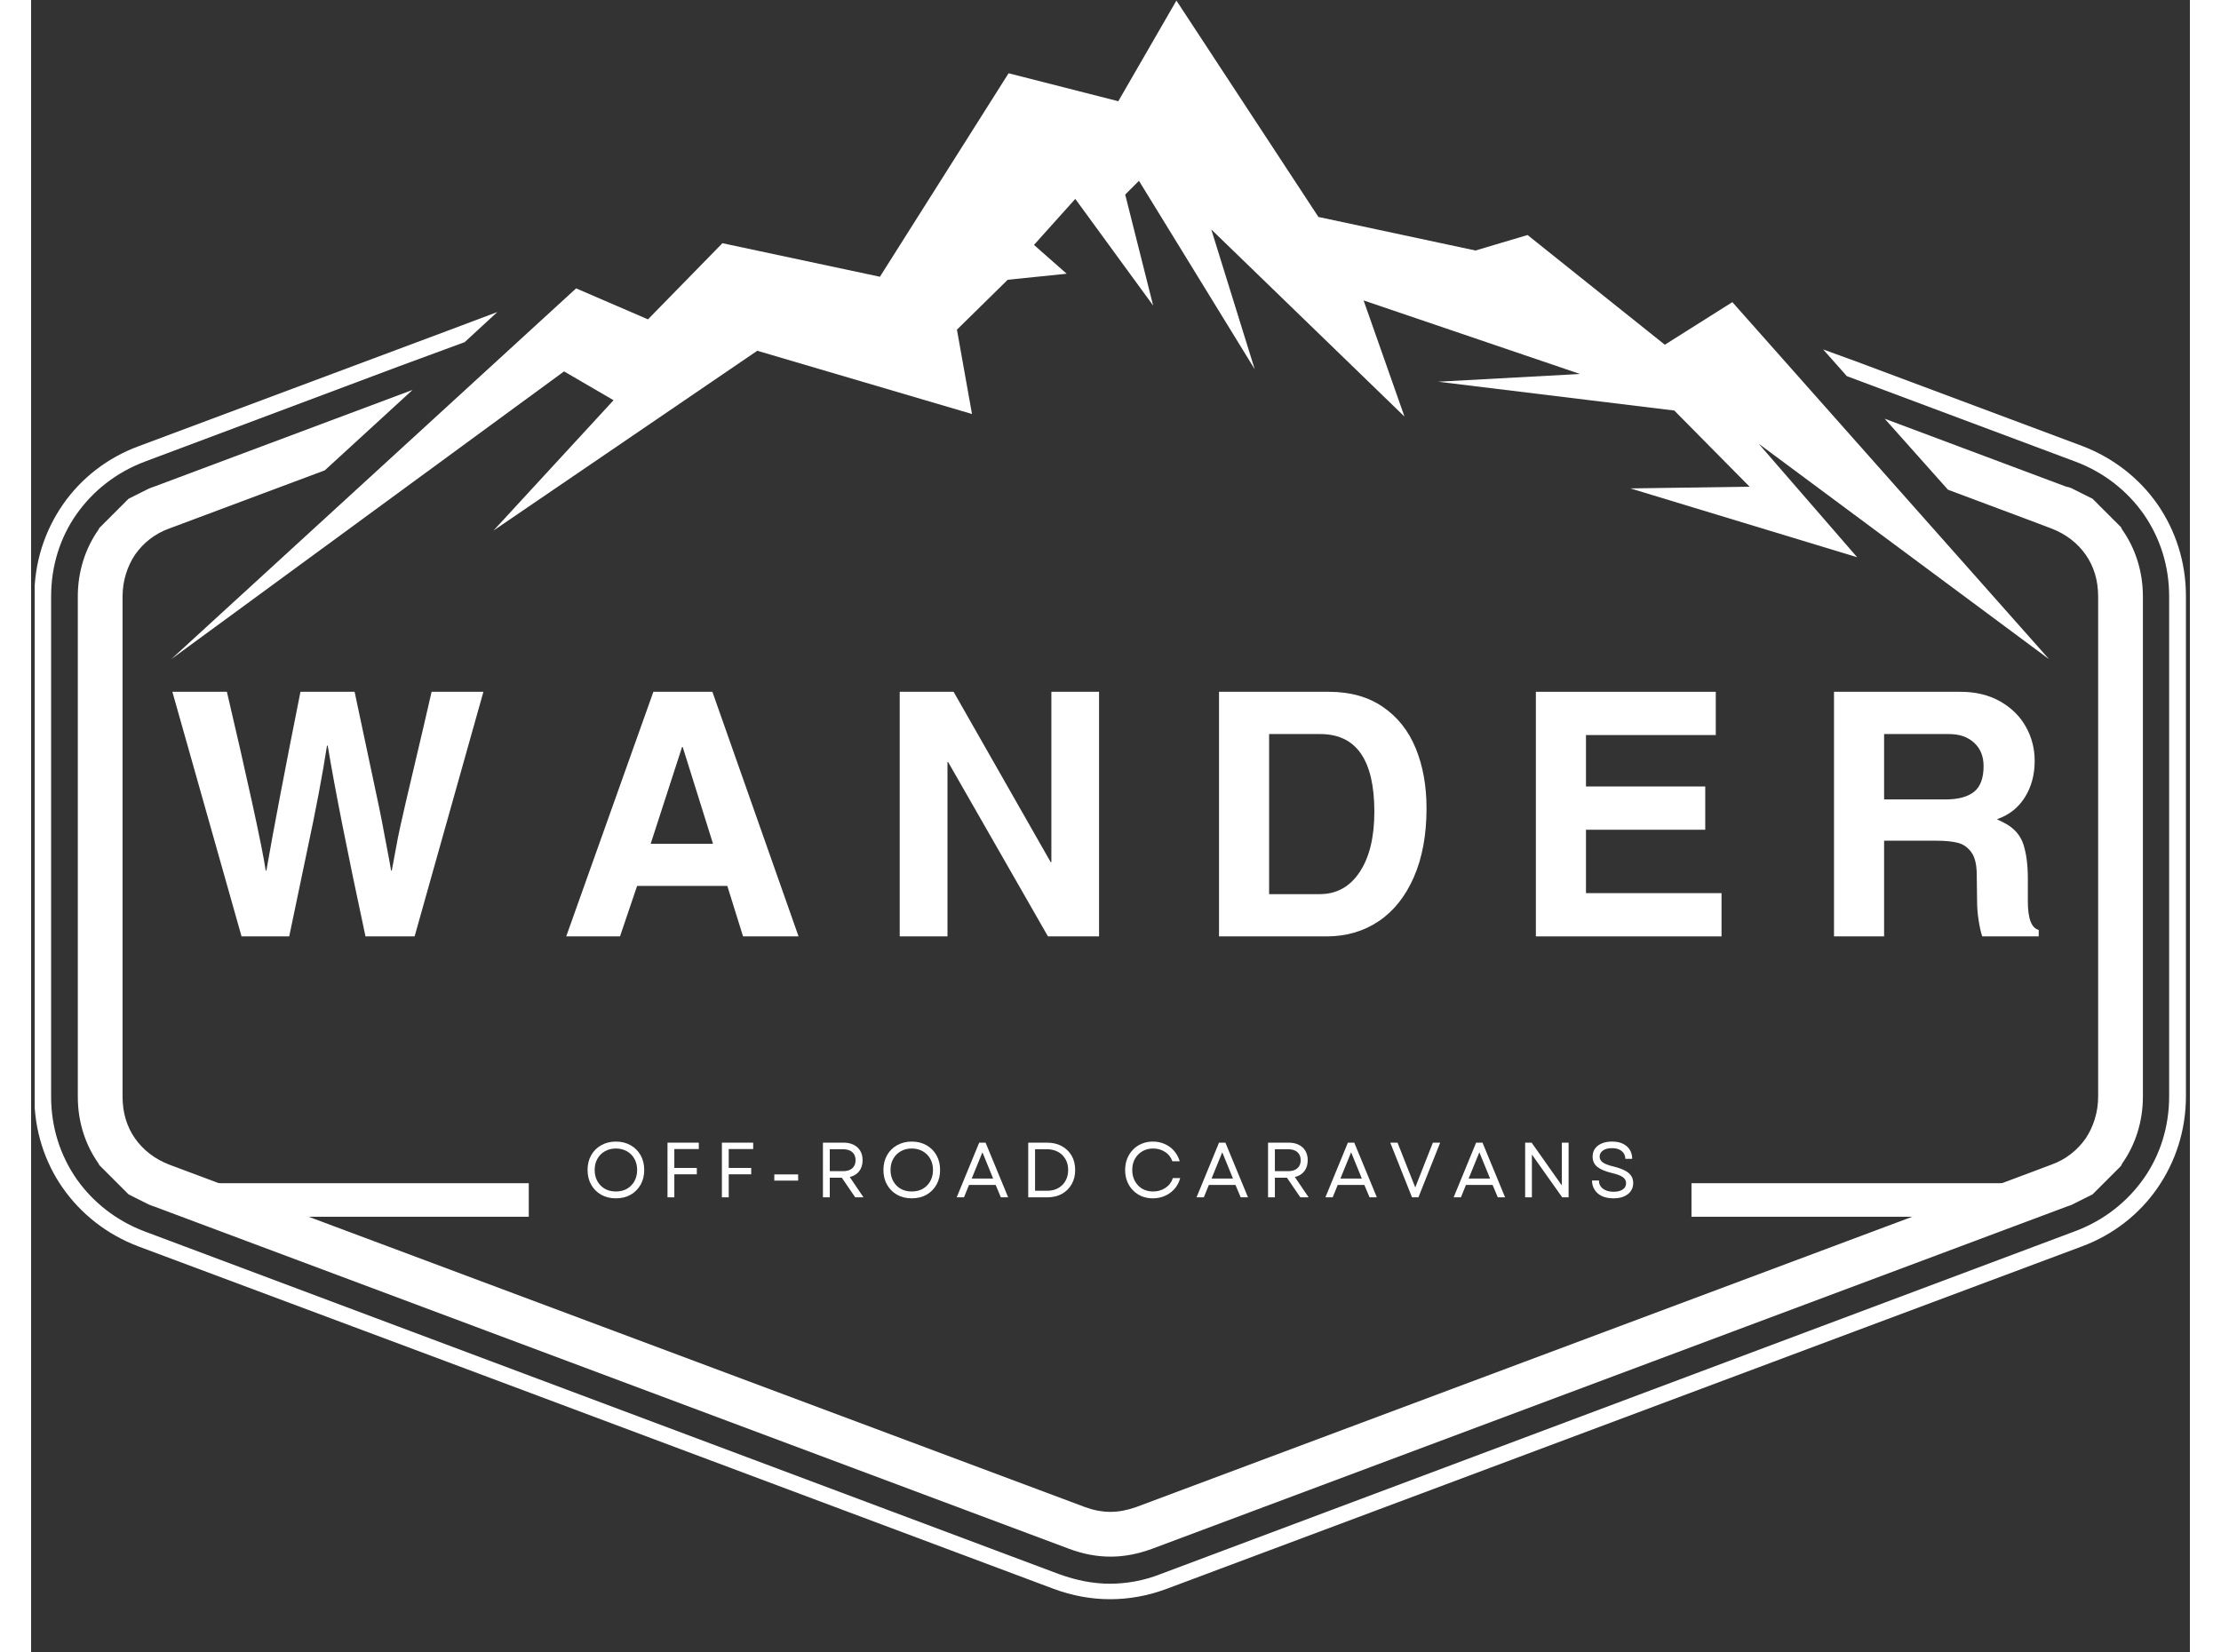
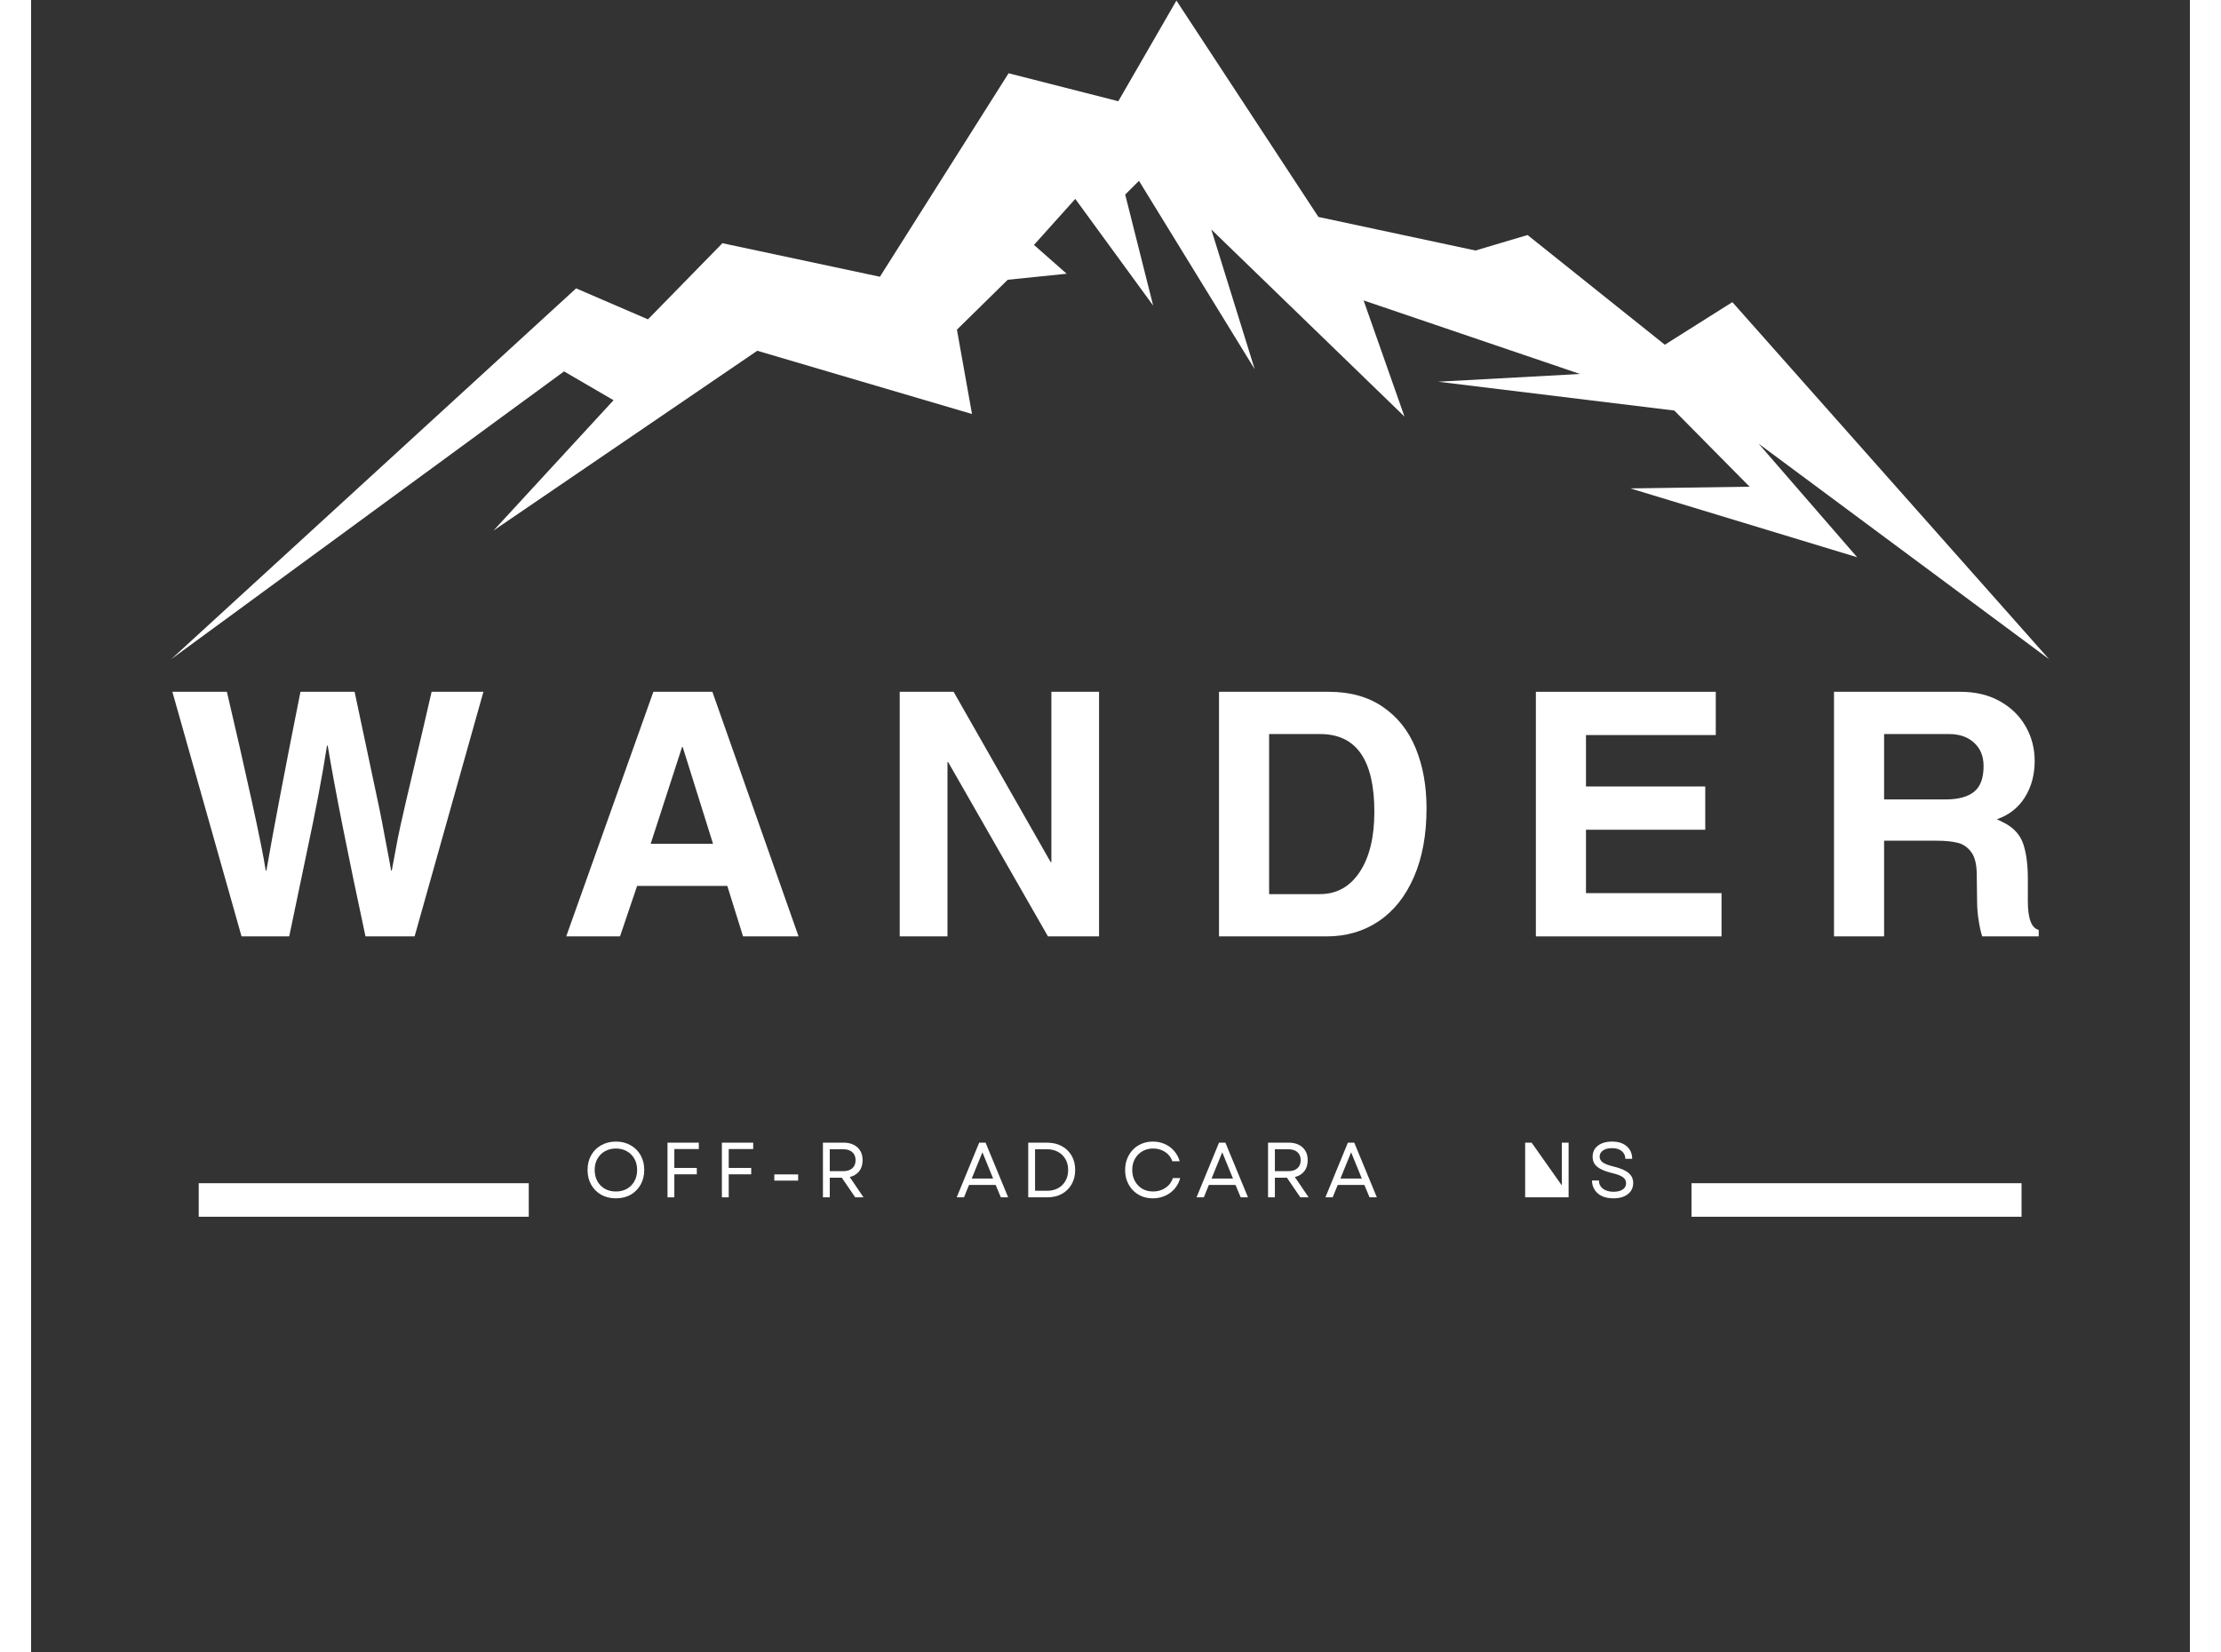
<svg xmlns="http://www.w3.org/2000/svg" version="1.2" preserveAspectRatio="xMidYMid meet" height="372" viewBox="0 0 375 287.04" zoomAndPan="magnify" width="500">
  <rect x="0" y="0" width="375" height="287.04" fill="#333333" stroke="none" />
  <defs>
    <clipPath id="f912cb4b3e">
      <path d="M 0.625 54 L 374.312 54 L 374.312 278 L 0.625 278 Z M 0.625 54" />
    </clipPath>
  </defs>
  <g id="8ef2b1c746">
    <g clip-path="url(#f912cb4b3e)" clip-rule="nonzero">
-       <path d="M 353.531 84.566 L 321.984 72.754 L 332.973 85.086 L 346.953 90.32 L 350.914 91.816 C 353.457 92.785 355.473 94.355 356.895 96.375 C 358.316 98.395 359.062 100.859 359.062 103.625 L 359.062 190.559 C 359.062 193.25 358.238 195.793 356.895 197.809 C 355.473 199.828 353.457 201.473 350.914 202.371 L 346.953 203.863 L 191.922 261.871 C 190.426 262.395 188.93 262.691 187.512 262.691 C 186.016 262.691 184.52 262.395 183.102 261.871 L 24.035 202.371 C 21.492 201.398 19.473 199.828 18.055 197.809 C 16.633 195.793 15.887 193.324 15.887 190.559 L 15.887 103.625 C 15.887 100.934 16.707 98.395 18.055 96.375 C 19.473 94.355 21.492 92.711 24.035 91.816 L 51.02 81.723 L 66.266 67.746 L 21.344 84.566 L 21.117 84.641 L 20.895 84.715 L 20.746 84.789 L 20.52 84.863 L 20.223 85.012 L 20.07 85.086 L 19.922 85.164 L 19.625 85.312 L 19.473 85.387 L 19.176 85.535 L 19.023 85.609 L 18.875 85.688 L 18.578 85.836 L 18.426 85.91 L 17.98 86.133 L 17.828 86.211 L 17.383 86.434 L 17.23 86.508 L 16.934 86.656 L 11.848 91.742 L 11.699 92.039 C 9.383 95.328 8.113 99.363 8.113 103.625 L 8.113 190.559 C 8.113 194.895 9.383 198.855 11.699 202.145 L 11.773 202.297 L 11.848 202.445 L 12 202.594 L 12.148 202.742 L 12.297 202.895 L 12.449 203.043 L 12.598 203.191 L 12.746 203.344 L 12.895 203.492 L 13.047 203.641 L 13.195 203.789 L 13.344 203.941 L 13.492 204.09 L 13.645 204.238 L 13.793 204.387 L 13.941 204.539 L 14.094 204.688 L 14.242 204.836 L 14.391 204.988 L 14.539 205.137 L 14.691 205.285 L 14.84 205.434 L 14.988 205.586 L 15.137 205.734 L 15.289 205.883 L 15.438 206.031 L 15.586 206.184 L 15.738 206.332 L 15.887 206.48 L 16.035 206.633 L 16.184 206.781 L 16.336 206.93 L 16.484 207.078 L 16.633 207.23 L 16.781 207.379 L 16.934 207.527 L 17.23 207.676 L 17.383 207.754 L 17.828 207.977 L 17.98 208.051 L 18.277 208.199 L 18.426 208.277 L 18.578 208.352 L 19.023 208.574 L 19.176 208.648 L 19.324 208.723 L 19.473 208.801 L 19.625 208.875 L 20.07 209.098 L 20.223 209.172 L 20.52 209.32 L 20.746 209.398 L 20.895 209.473 L 21.117 209.547 L 21.344 209.621 L 180.336 269.121 C 182.727 270.02 185.121 270.469 187.512 270.469 C 189.902 270.469 192.219 270.02 194.688 269.121 L 353.68 209.621 L 353.902 209.547 L 354.129 209.473 L 354.352 209.398 L 354.504 209.32 L 354.949 209.098 L 355.102 209.023 L 355.398 208.875 L 355.547 208.797 L 355.699 208.723 L 355.996 208.574 L 356.148 208.5 L 356.445 208.352 L 356.594 208.273 L 356.746 208.199 L 357.043 208.051 L 357.195 207.977 L 357.641 207.754 L 357.793 207.676 L 358.09 207.527 L 358.238 207.379 L 358.391 207.23 L 358.539 207.078 L 358.688 206.93 L 358.84 206.781 L 358.988 206.629 L 359.285 206.332 L 359.438 206.184 L 359.586 206.031 L 359.883 205.734 L 360.035 205.586 L 360.184 205.434 L 360.332 205.285 L 360.484 205.137 L 360.633 204.984 L 360.93 204.688 L 361.082 204.539 L 361.23 204.387 L 361.527 204.09 L 361.68 203.941 L 361.828 203.789 L 361.977 203.641 L 362.129 203.492 L 362.277 203.34 L 362.574 203.043 L 362.727 202.895 L 362.875 202.742 L 363.023 202.594 L 363.172 202.297 L 363.25 202.145 C 365.566 198.855 366.836 194.82 366.836 190.559 L 366.836 103.625 C 366.836 99.363 365.566 95.328 363.25 92.039 L 363.172 91.891 L 363.098 91.742 L 363.023 91.59 L 361.68 90.246 L 361.527 90.098 L 361.379 89.945 L 360.035 88.602 L 359.883 88.453 L 359.734 88.301 L 359.438 88.004 L 359.285 87.855 L 359.137 87.703 L 358.391 86.957 L 358.238 86.809 L 358.09 86.656 L 357.793 86.508 L 357.641 86.434 L 357.195 86.211 L 357.043 86.133 L 356.746 85.984 L 356.594 85.91 L 356.148 85.688 L 355.996 85.609 L 355.699 85.461 L 355.547 85.387 L 355.102 85.164 L 354.949 85.086 L 354.504 84.863 L 354.352 84.789 L 354.129 84.715 L 353.902 84.641 Z M 317.051 62.812 L 356.223 77.465 C 361.754 79.555 366.238 83.145 369.379 87.629 C 372.516 92.188 374.312 97.645 374.312 103.551 L 374.312 190.484 C 374.312 196.391 372.516 201.848 369.379 206.406 C 366.238 210.965 361.68 214.555 356.223 216.574 L 317.051 231.223 L 197.23 276.074 C 194.016 277.27 190.727 277.867 187.438 277.867 C 184.148 277.867 180.859 277.27 177.645 276.074 L 72.246 236.605 L 18.652 216.574 C 13.121 214.48 8.637 210.891 5.496 206.406 C 2.355 201.922 0.562 196.391 0.562 190.559 L 0.562 103.625 C 0.562 97.719 2.355 92.266 5.496 87.703 C 8.637 83.145 13.195 79.555 18.652 77.539 L 72.246 57.504 L 80.992 54.215 L 75.312 59.449 L 63.949 63.633 L 19.699 80.23 C 14.766 82.098 10.727 85.312 7.887 89.348 C 5.047 93.387 3.477 98.32 3.477 103.625 L 3.477 190.559 C 3.477 195.867 5.047 200.727 7.887 204.836 C 10.727 208.875 14.766 212.086 19.699 213.957 L 63.949 230.551 L 178.617 273.531 C 181.531 274.578 184.445 275.176 187.363 275.176 C 190.277 275.176 193.266 274.652 196.109 273.531 L 355.176 213.883 C 360.109 212.012 364.145 208.797 366.984 204.762 C 369.824 200.727 371.395 195.793 371.395 190.484 L 371.395 103.625 C 371.395 98.32 369.824 93.461 366.984 89.348 C 364.145 85.312 360.109 82.098 355.176 80.23 L 315.406 65.355 L 311.297 60.719 Z M 317.051 62.812" style="stroke:none;fill-rule:nonzero;fill:#ffffff;fill-opacity:1;" />
-     </g>
+       </g>
    <path d="M 300.086 77.09 L 350.539 114.539 L 295.523 52.496 L 283.789 59.898 L 259.945 40.836 L 250.898 43.527 L 223.617 37.695 L 198.949 0.098 L 188.855 17.59 L 169.797 12.73 L 147.445 48.086 L 120.086 42.258 L 107.156 55.488 L 94.672 50.105 L 24.332 114.539 L 92.578 64.531 L 101.176 69.539 L 80.32 92.188 L 126.141 60.945 L 163.441 71.934 L 160.824 57.281 L 169.645 48.609 L 179.887 47.562 L 174.207 42.555 L 181.383 34.559 L 194.91 53.094 L 190.055 33.809 L 192.445 31.418 L 212.551 64.156 L 205.004 39.863 L 238.566 72.379 L 231.465 52.199 L 269.062 64.98 L 244.395 66.324 L 285.434 71.332 L 298.516 84.566 L 277.809 84.863 L 317.203 96.824 Z M 300.086 77.09" style="stroke:none;fill-rule:evenodd;fill:#ffffff;fill-opacity:1;" />
    <path d="M 29.117 205.586 L 86.449 205.586 L 86.449 211.414 L 29.117 211.414 Z M 29.117 205.586" style="stroke:none;fill-rule:evenodd;fill:#ffffff;fill-opacity:1;" />
    <path d="M 288.422 205.586 L 345.758 205.586 L 345.758 211.414 L 288.422 211.414 Z M 288.422 205.586" style="stroke:none;fill-rule:evenodd;fill:#ffffff;fill-opacity:1;" />
    <g style="fill:#ffffff;fill-opacity:1;">
      <g transform="translate(23.586, 162.701)">
        <path d="M 17.172 -11.422 L 17.281 -11.422 C 18.582 -18.879 20.555 -29.238 23.203 -42.5 L 32.609 -42.5 L 36.875 -22.375 C 37.227 -20.676 37.539 -19.066 37.812 -17.547 C 38.094 -16.023 38.352 -14.656 38.594 -13.438 L 38.953 -11.422 L 39.062 -11.422 L 40.125 -17.109 C 40.477 -18.961 41.957 -25.375 44.562 -36.344 L 45.984 -42.5 L 54.984 -42.5 L 43.031 0 L 34.5 0 C 31.383 -14.52 29.195 -25.566 27.938 -33.141 L 27.812 -33.141 C 27.031 -28.055 25.867 -21.922 24.328 -14.734 L 21.25 0 L 12.969 0 L 0.953 -42.5 L 10.422 -42.5 C 11.992 -35.832 13.43 -29.523 14.734 -23.578 C 16.035 -17.641 16.848 -13.586 17.172 -11.422 Z M 17.172 -11.422" style="stroke:none" />
      </g>
    </g>
    <g style="fill:#ffffff;fill-opacity:1;">
      <g transform="translate(91.766, 162.701)">
        <path d="M 31.906 0 L 29.172 -8.766 L 13.5 -8.766 L 10.531 0 L 1.188 0 L 16.328 -42.5 L 26.578 -42.5 L 41.547 0 Z M 26.688 -16.094 L 21.422 -32.906 L 21.312 -32.906 L 15.859 -16.094 Z M 26.688 -16.094" style="stroke:none" />
      </g>
    </g>
    <g style="fill:#ffffff;fill-opacity:1;">
      <g transform="translate(146.808, 162.701)">
        <path d="M 30.422 -12.906 L 30.422 -42.5 L 38.703 -42.5 L 38.703 0 L 29.828 0 L 12.484 -30.297 L 12.375 -30.297 L 12.375 0 L 4.078 0 L 4.078 -42.5 L 13.438 -42.5 L 30.297 -12.906 Z M 30.422 -12.906" style="stroke:none" />
      </g>
    </g>
    <g style="fill:#ffffff;fill-opacity:1;">
      <g transform="translate(201.85, 162.701)">
        <path d="M 40.547 -22.25 C 40.547 -17.633 39.812 -13.648 38.344 -10.297 C 36.883 -6.941 34.844 -4.383 32.219 -2.625 C 29.602 -0.875 26.598 0 23.203 0 L 4.5 0 L 4.5 -42.5 L 23.562 -42.5 C 27.301 -42.5 30.441 -41.617 32.984 -39.859 C 35.535 -38.109 37.43 -35.711 38.672 -32.672 C 39.922 -29.629 40.547 -26.156 40.547 -22.25 Z M 31.484 -21.656 C 31.484 -30.656 28.348 -35.156 22.078 -35.156 L 13.203 -35.156 L 13.203 -7.344 L 22.016 -7.344 C 24.93 -7.344 27.238 -8.625 28.938 -11.188 C 30.633 -13.75 31.484 -17.238 31.484 -21.656 Z M 31.484 -21.656" style="stroke:none" />
      </g>
    </g>
    <g style="fill:#ffffff;fill-opacity:1;">
      <g transform="translate(256.891, 162.701)">
        <path d="M 13.203 -34.984 L 13.203 -26.047 L 33.922 -26.047 L 33.922 -18.531 L 13.203 -18.531 L 13.203 -7.516 L 36.75 -7.516 L 36.75 0 L 4.5 0 L 4.5 -42.5 L 35.75 -42.5 L 35.75 -34.984 Z M 13.203 -34.984" style="stroke:none" />
      </g>
    </g>
    <g style="fill:#ffffff;fill-opacity:1;">
      <g transform="translate(308.678, 162.701)">
        <path d="M 39.359 -30.484 C 39.359 -28.078 38.785 -25.961 37.641 -24.141 C 36.492 -22.328 34.879 -21.066 32.797 -20.359 L 34.203 -19.656 C 35.828 -18.781 36.895 -17.551 37.406 -15.969 C 37.914 -14.395 38.172 -12.426 38.172 -10.062 L 38.172 -6.094 C 38.172 -3.094 38.801 -1.438 40.062 -1.125 L 40.062 0 L 30.25 0 C 30.008 -0.707 29.801 -1.633 29.625 -2.781 C 29.445 -3.926 29.359 -5.008 29.359 -6.031 L 29.297 -10.656 C 29.297 -12.469 28.977 -13.797 28.344 -14.641 C 27.719 -15.492 26.93 -16.035 25.984 -16.266 C 25.035 -16.504 23.812 -16.625 22.312 -16.625 L 13.203 -16.625 L 13.203 0 L 4.5 0 L 4.5 -42.5 L 26.453 -42.5 C 29.098 -42.5 31.395 -41.945 33.344 -40.844 C 35.301 -39.738 36.789 -38.273 37.812 -36.453 C 38.844 -34.641 39.359 -32.648 39.359 -30.484 Z M 30.484 -29.594 C 30.484 -31.289 29.938 -32.641 28.844 -33.641 C 27.758 -34.648 26.312 -35.156 24.5 -35.156 L 13.203 -35.156 L 13.203 -23.797 L 23.859 -23.797 C 26.066 -23.797 27.723 -24.238 28.828 -25.125 C 29.93 -26.008 30.484 -27.5 30.484 -29.594 Z M 30.484 -29.594" style="stroke:none" />
      </g>
    </g>
    <g style="fill:#ffffff;fill-opacity:1;">
      <g transform="translate(95.881, 208.041)">
        <path d="M 5.703 0.172 C 4.742 0.172 3.891 -0.035 3.141 -0.453 C 2.398 -0.879 1.82 -1.461 1.406 -2.203 C 0.988 -2.941 0.781 -3.789 0.781 -4.75 C 0.781 -5.719 0.988 -6.57 1.406 -7.312 C 1.82 -8.051 2.398 -8.629 3.141 -9.047 C 3.891 -9.473 4.742 -9.688 5.703 -9.688 C 6.672 -9.688 7.523 -9.473 8.266 -9.047 C 9.004 -8.629 9.582 -8.051 10 -7.312 C 10.414 -6.57 10.625 -5.719 10.625 -4.75 C 10.625 -3.789 10.414 -2.941 10 -2.203 C 9.582 -1.461 9.004 -0.879 8.266 -0.453 C 7.523 -0.035 6.672 0.172 5.703 0.172 Z M 2.016 -4.75 C 2.016 -4.02 2.172 -3.375 2.484 -2.812 C 2.797 -2.25 3.227 -1.805 3.781 -1.484 C 4.332 -1.172 4.973 -1.016 5.703 -1.016 C 6.43 -1.016 7.07 -1.172 7.625 -1.484 C 8.176 -1.805 8.609 -2.25 8.922 -2.812 C 9.234 -3.375 9.391 -4.02 9.391 -4.75 C 9.391 -5.488 9.234 -6.133 8.922 -6.688 C 8.609 -7.25 8.176 -7.688 7.625 -8 C 7.07 -8.32 6.43 -8.484 5.703 -8.484 C 4.973 -8.484 4.332 -8.32 3.781 -8 C 3.227 -7.688 2.797 -7.25 2.484 -6.688 C 2.172 -6.133 2.016 -5.488 2.016 -4.75 Z M 2.016 -4.75" style="stroke:none" />
      </g>
    </g>
    <g style="fill:#ffffff;fill-opacity:1;">
      <g transform="translate(109.156, 208.041)">
        <path d="M 1.391 0 L 1.391 -9.5 L 6.828 -9.5 L 6.828 -8.391 L 2.578 -8.391 L 2.578 -5.109 L 6.484 -5.109 L 6.484 -4 L 2.578 -4 L 2.578 0 Z M 1.391 0" style="stroke:none" />
      </g>
    </g>
    <g style="fill:#ffffff;fill-opacity:1;">
      <g transform="translate(118.604, 208.041)">
        <path d="M 1.391 0 L 1.391 -9.5 L 6.828 -9.5 L 6.828 -8.391 L 2.578 -8.391 L 2.578 -5.109 L 6.484 -5.109 L 6.484 -4 L 2.578 -4 L 2.578 0 Z M 1.391 0" style="stroke:none" />
      </g>
    </g>
    <g style="fill:#ffffff;fill-opacity:1;">
      <g transform="translate(128.052, 208.041)">
        <path d="M 1.047 -2.906 L 1.047 -3.984 L 5.188 -3.984 L 5.188 -2.906 Z M 1.047 -2.906" style="stroke:none" />
      </g>
    </g>
    <g style="fill:#ffffff;fill-opacity:1;">
      <g transform="translate(136.157, 208.041)">
        <path d="M 1.391 0 L 1.391 -9.5 L 5.016 -9.5 C 5.672 -9.5 6.242 -9.375 6.734 -9.125 C 7.223 -8.883 7.602 -8.535 7.875 -8.078 C 8.145 -7.629 8.281 -7.086 8.281 -6.453 C 8.281 -5.68 8.082 -5.039 7.688 -4.531 C 7.289 -4.031 6.742 -3.695 6.047 -3.531 L 8.438 0 L 7 0 L 4.672 -3.406 L 2.578 -3.406 L 2.578 0 Z M 2.578 -4.547 L 4.875 -4.547 C 5.57 -4.547 6.109 -4.711 6.484 -5.047 C 6.867 -5.379 7.062 -5.848 7.062 -6.453 C 7.062 -7.055 6.867 -7.523 6.484 -7.859 C 6.109 -8.191 5.57 -8.359 4.875 -8.359 L 2.578 -8.359 Z M 2.578 -4.547" style="stroke:none" />
      </g>
    </g>
    <g style="fill:#ffffff;fill-opacity:1;">
      <g transform="translate(147.274, 208.041)">
-         <path d="M 5.703 0.172 C 4.742 0.172 3.891 -0.035 3.141 -0.453 C 2.398 -0.879 1.82 -1.461 1.406 -2.203 C 0.988 -2.941 0.781 -3.789 0.781 -4.75 C 0.781 -5.719 0.988 -6.57 1.406 -7.312 C 1.82 -8.051 2.398 -8.629 3.141 -9.047 C 3.891 -9.473 4.742 -9.688 5.703 -9.688 C 6.672 -9.688 7.523 -9.473 8.266 -9.047 C 9.004 -8.629 9.582 -8.051 10 -7.312 C 10.414 -6.57 10.625 -5.719 10.625 -4.75 C 10.625 -3.789 10.414 -2.941 10 -2.203 C 9.582 -1.461 9.004 -0.879 8.266 -0.453 C 7.523 -0.035 6.672 0.172 5.703 0.172 Z M 2.016 -4.75 C 2.016 -4.02 2.172 -3.375 2.484 -2.812 C 2.797 -2.25 3.227 -1.805 3.781 -1.484 C 4.332 -1.172 4.973 -1.016 5.703 -1.016 C 6.43 -1.016 7.07 -1.172 7.625 -1.484 C 8.176 -1.805 8.609 -2.25 8.922 -2.812 C 9.234 -3.375 9.391 -4.02 9.391 -4.75 C 9.391 -5.488 9.234 -6.133 8.922 -6.688 C 8.609 -7.25 8.176 -7.688 7.625 -8 C 7.07 -8.32 6.43 -8.484 5.703 -8.484 C 4.973 -8.484 4.332 -8.32 3.781 -8 C 3.227 -7.688 2.797 -7.25 2.484 -6.688 C 2.172 -6.133 2.016 -5.488 2.016 -4.75 Z M 2.016 -4.75" style="stroke:none" />
-       </g>
+         </g>
    </g>
    <g style="fill:#ffffff;fill-opacity:1;">
      <g transform="translate(160.55, 208.041)">
        <path d="M 0.234 0 L 4.141 -9.5 L 5.25 -9.5 L 9.172 0 L 7.906 0 L 7 -2.156 L 2.375 -2.156 L 1.5 0 Z M 2.844 -3.266 L 6.562 -3.266 L 4.703 -7.828 Z M 2.844 -3.266" style="stroke:none" />
      </g>
    </g>
    <g style="fill:#ffffff;fill-opacity:1;">
      <g transform="translate(171.817, 208.041)">
        <path d="M 1.391 0 L 1.391 -9.5 L 4.672 -9.5 C 5.648 -9.5 6.504 -9.297 7.234 -8.891 C 7.961 -8.492 8.531 -7.941 8.938 -7.234 C 9.344 -6.523 9.547 -5.695 9.547 -4.75 C 9.547 -3.82 9.344 -3 8.938 -2.281 C 8.531 -1.562 7.961 -1 7.234 -0.594 C 6.504 -0.195 5.648 0 4.672 0 Z M 2.578 -1.141 L 4.672 -1.141 C 5.391 -1.141 6.023 -1.289 6.578 -1.594 C 7.129 -1.895 7.555 -2.316 7.859 -2.859 C 8.172 -3.398 8.328 -4.031 8.328 -4.75 C 8.328 -5.477 8.172 -6.109 7.859 -6.641 C 7.547 -7.18 7.113 -7.602 6.562 -7.906 C 6.008 -8.207 5.359 -8.359 4.609 -8.359 L 2.578 -8.359 Z M 2.578 -1.141" style="stroke:none" />
      </g>
    </g>
    <g style="fill:#ffffff;fill-opacity:1;">
      <g transform="translate(184.02, 208.041)">
        <path d="" style="stroke:none" />
      </g>
    </g>
    <g style="fill:#ffffff;fill-opacity:1;">
      <g transform="translate(189.261, 208.041)">
        <path d="M 5.594 0.172 C 4.895 0.172 4.25 0.051 3.656 -0.188 C 3.07 -0.438 2.566 -0.781 2.141 -1.219 C 1.711 -1.656 1.379 -2.172 1.141 -2.766 C 0.898 -3.367 0.781 -4.031 0.781 -4.75 C 0.781 -5.469 0.898 -6.125 1.141 -6.719 C 1.379 -7.32 1.711 -7.844 2.141 -8.281 C 2.566 -8.727 3.07 -9.07 3.656 -9.312 C 4.25 -9.562 4.895 -9.688 5.594 -9.688 C 6.344 -9.688 7.031 -9.547 7.656 -9.266 C 8.289 -8.992 8.832 -8.598 9.281 -8.078 C 9.727 -7.566 10.055 -6.961 10.266 -6.266 L 8.984 -6.266 C 8.742 -6.961 8.32 -7.504 7.719 -7.891 C 7.113 -8.285 6.422 -8.484 5.641 -8.484 C 4.93 -8.484 4.305 -8.32 3.766 -8 C 3.223 -7.688 2.797 -7.25 2.484 -6.688 C 2.172 -6.133 2.016 -5.488 2.016 -4.75 C 2.016 -4.02 2.172 -3.375 2.484 -2.812 C 2.797 -2.25 3.223 -1.805 3.766 -1.484 C 4.305 -1.172 4.93 -1.016 5.641 -1.016 C 6.441 -1.016 7.156 -1.223 7.781 -1.641 C 8.406 -2.055 8.836 -2.625 9.078 -3.344 L 10.344 -3.344 C 10.156 -2.633 9.832 -2.016 9.375 -1.484 C 8.914 -0.961 8.363 -0.555 7.719 -0.266 C 7.07 0.023 6.363 0.172 5.594 0.172 Z M 5.594 0.172" style="stroke:none" />
      </g>
    </g>
    <g style="fill:#ffffff;fill-opacity:1;">
      <g transform="translate(202.211, 208.041)">
        <path d="M 0.234 0 L 4.141 -9.5 L 5.25 -9.5 L 9.172 0 L 7.906 0 L 7 -2.156 L 2.375 -2.156 L 1.5 0 Z M 2.844 -3.266 L 6.562 -3.266 L 4.703 -7.828 Z M 2.844 -3.266" style="stroke:none" />
      </g>
    </g>
    <g style="fill:#ffffff;fill-opacity:1;">
      <g transform="translate(213.477, 208.041)">
        <path d="M 1.391 0 L 1.391 -9.5 L 5.016 -9.5 C 5.672 -9.5 6.242 -9.375 6.734 -9.125 C 7.223 -8.883 7.602 -8.535 7.875 -8.078 C 8.145 -7.629 8.281 -7.086 8.281 -6.453 C 8.281 -5.68 8.082 -5.039 7.688 -4.531 C 7.289 -4.031 6.742 -3.695 6.047 -3.531 L 8.438 0 L 7 0 L 4.672 -3.406 L 2.578 -3.406 L 2.578 0 Z M 2.578 -4.547 L 4.875 -4.547 C 5.57 -4.547 6.109 -4.711 6.484 -5.047 C 6.867 -5.379 7.062 -5.848 7.062 -6.453 C 7.062 -7.055 6.867 -7.523 6.484 -7.859 C 6.109 -8.191 5.57 -8.359 4.875 -8.359 L 2.578 -8.359 Z M 2.578 -4.547" style="stroke:none" />
      </g>
    </g>
    <g style="fill:#ffffff;fill-opacity:1;">
      <g transform="translate(224.595, 208.041)">
        <path d="M 0.234 0 L 4.141 -9.5 L 5.25 -9.5 L 9.172 0 L 7.906 0 L 7 -2.156 L 2.375 -2.156 L 1.5 0 Z M 2.844 -3.266 L 6.562 -3.266 L 4.703 -7.828 Z M 2.844 -3.266" style="stroke:none" />
      </g>
    </g>
    <g style="fill:#ffffff;fill-opacity:1;">
      <g transform="translate(235.862, 208.041)">
-         <path d="M 4.016 0 L 0.234 -9.5 L 1.5 -9.5 L 3.078 -5.5 L 4.578 -1.719 L 6.062 -5.5 L 7.641 -9.5 L 8.906 -9.5 L 5.125 0 Z M 4.016 0" style="stroke:none" />
-       </g>
+         </g>
    </g>
    <g style="fill:#ffffff;fill-opacity:1;">
      <g transform="translate(246.871, 208.041)">
-         <path d="M 0.234 0 L 4.141 -9.5 L 5.25 -9.5 L 9.172 0 L 7.906 0 L 7 -2.156 L 2.375 -2.156 L 1.5 0 Z M 2.844 -3.266 L 6.562 -3.266 L 4.703 -7.828 Z M 2.844 -3.266" style="stroke:none" />
-       </g>
+         </g>
    </g>
    <g style="fill:#ffffff;fill-opacity:1;">
      <g transform="translate(258.138, 208.041)">
-         <path d="M 1.391 0 L 1.391 -9.5 L 2.516 -9.5 L 7.766 -2.062 L 7.766 -9.5 L 8.938 -9.5 L 8.938 0 L 7.828 0 L 2.562 -7.438 L 2.562 0 Z M 1.391 0" style="stroke:none" />
+         <path d="M 1.391 0 L 1.391 -9.5 L 2.516 -9.5 L 7.766 -2.062 L 7.766 -9.5 L 8.938 -9.5 L 8.938 0 L 7.828 0 L 2.562 0 Z M 1.391 0" style="stroke:none" />
      </g>
    </g>
    <g style="fill:#ffffff;fill-opacity:1;">
      <g transform="translate(270.327, 208.041)">
        <path d="M 4.547 0.172 C 3.785 0.172 3.125 0.047 2.562 -0.203 C 2.008 -0.461 1.582 -0.828 1.281 -1.297 C 0.977 -1.766 0.82 -2.305 0.812 -2.922 L 2.016 -2.922 C 2.023 -2.316 2.266 -1.836 2.734 -1.484 C 3.203 -1.141 3.805 -0.969 4.547 -0.969 C 5.211 -0.969 5.742 -1.098 6.141 -1.359 C 6.535 -1.617 6.734 -1.984 6.734 -2.453 C 6.734 -2.898 6.539 -3.254 6.156 -3.516 C 5.781 -3.785 5.16 -4.02 4.297 -4.219 C 3.129 -4.5 2.273 -4.859 1.734 -5.297 C 1.191 -5.734 0.922 -6.32 0.922 -7.062 C 0.922 -7.863 1.223 -8.5 1.828 -8.969 C 2.441 -9.445 3.27 -9.688 4.312 -9.688 C 5.383 -9.688 6.227 -9.414 6.844 -8.875 C 7.469 -8.344 7.785 -7.613 7.797 -6.688 L 6.609 -6.688 C 6.598 -7.258 6.383 -7.711 5.969 -8.047 C 5.562 -8.379 5.008 -8.547 4.312 -8.547 C 3.633 -8.547 3.102 -8.41 2.719 -8.141 C 2.332 -7.867 2.141 -7.508 2.141 -7.062 C 2.141 -6.676 2.316 -6.348 2.672 -6.078 C 3.035 -5.805 3.68 -5.562 4.609 -5.344 C 5.816 -5.039 6.676 -4.664 7.188 -4.219 C 7.707 -3.77 7.969 -3.195 7.969 -2.5 C 7.969 -1.676 7.656 -1.023 7.031 -0.547 C 6.414 -0.066 5.586 0.172 4.547 0.172 Z M 4.547 0.172" style="stroke:none" />
      </g>
    </g>
  </g>
</svg>